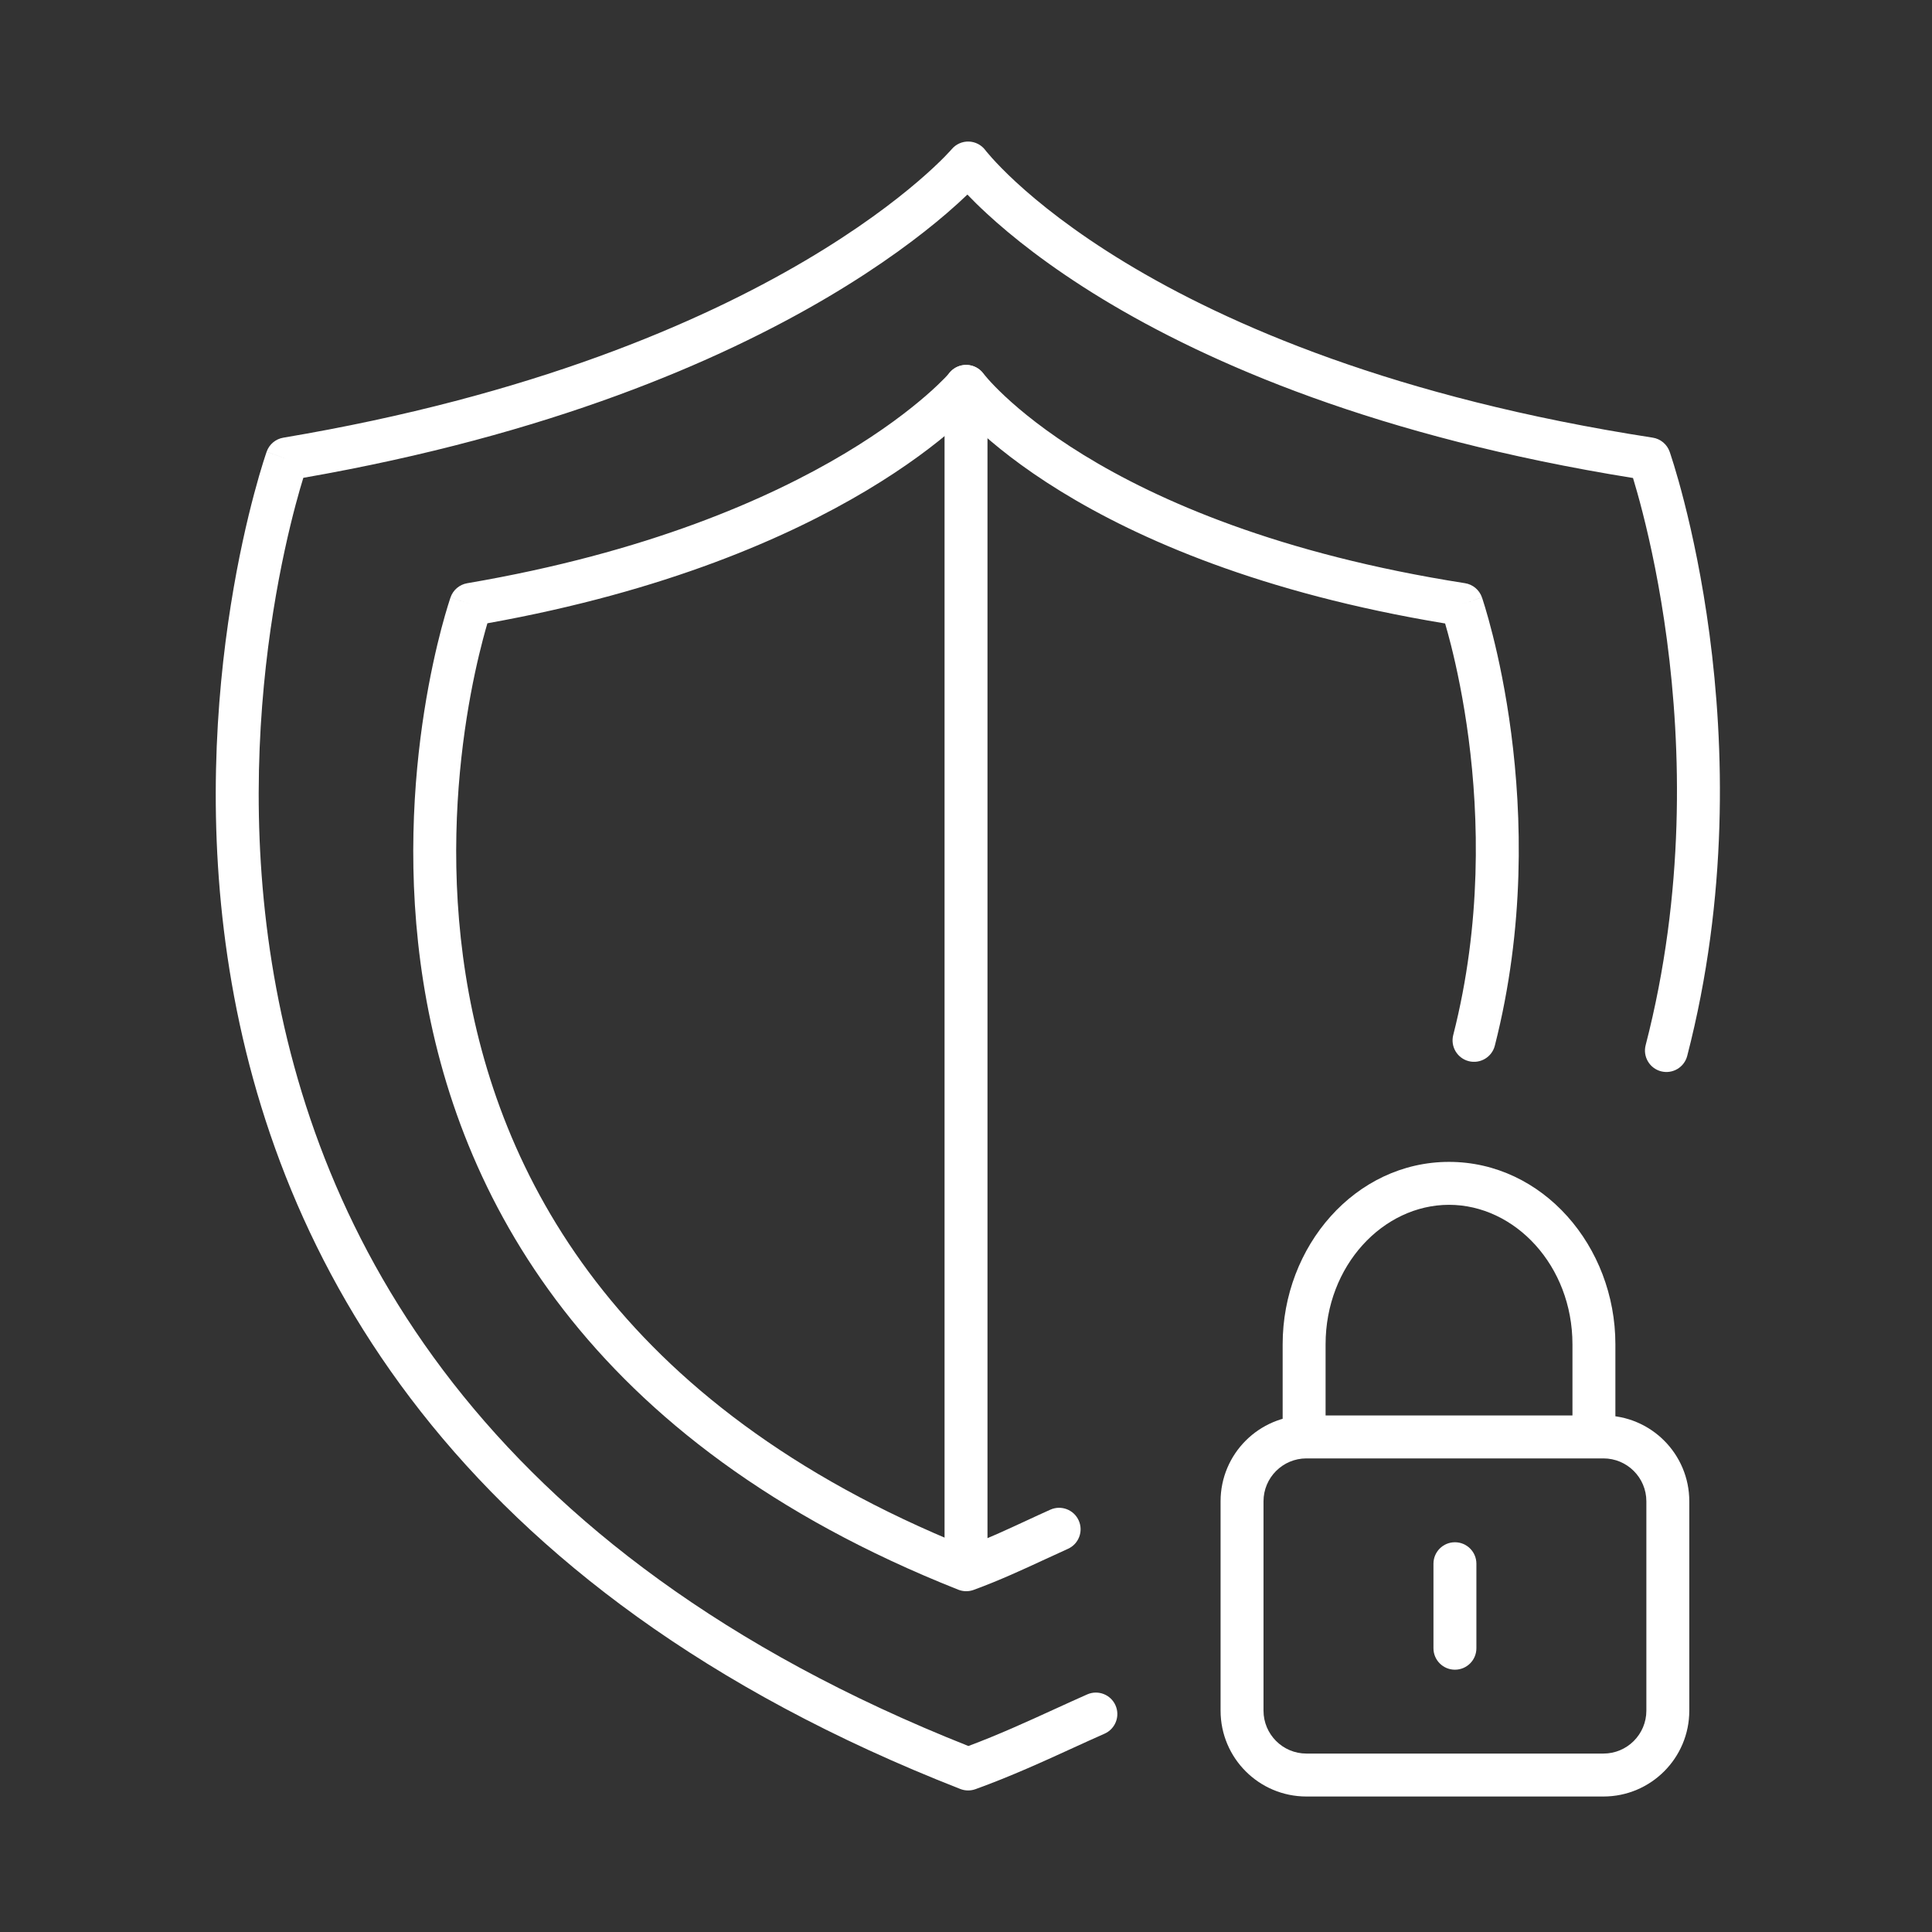
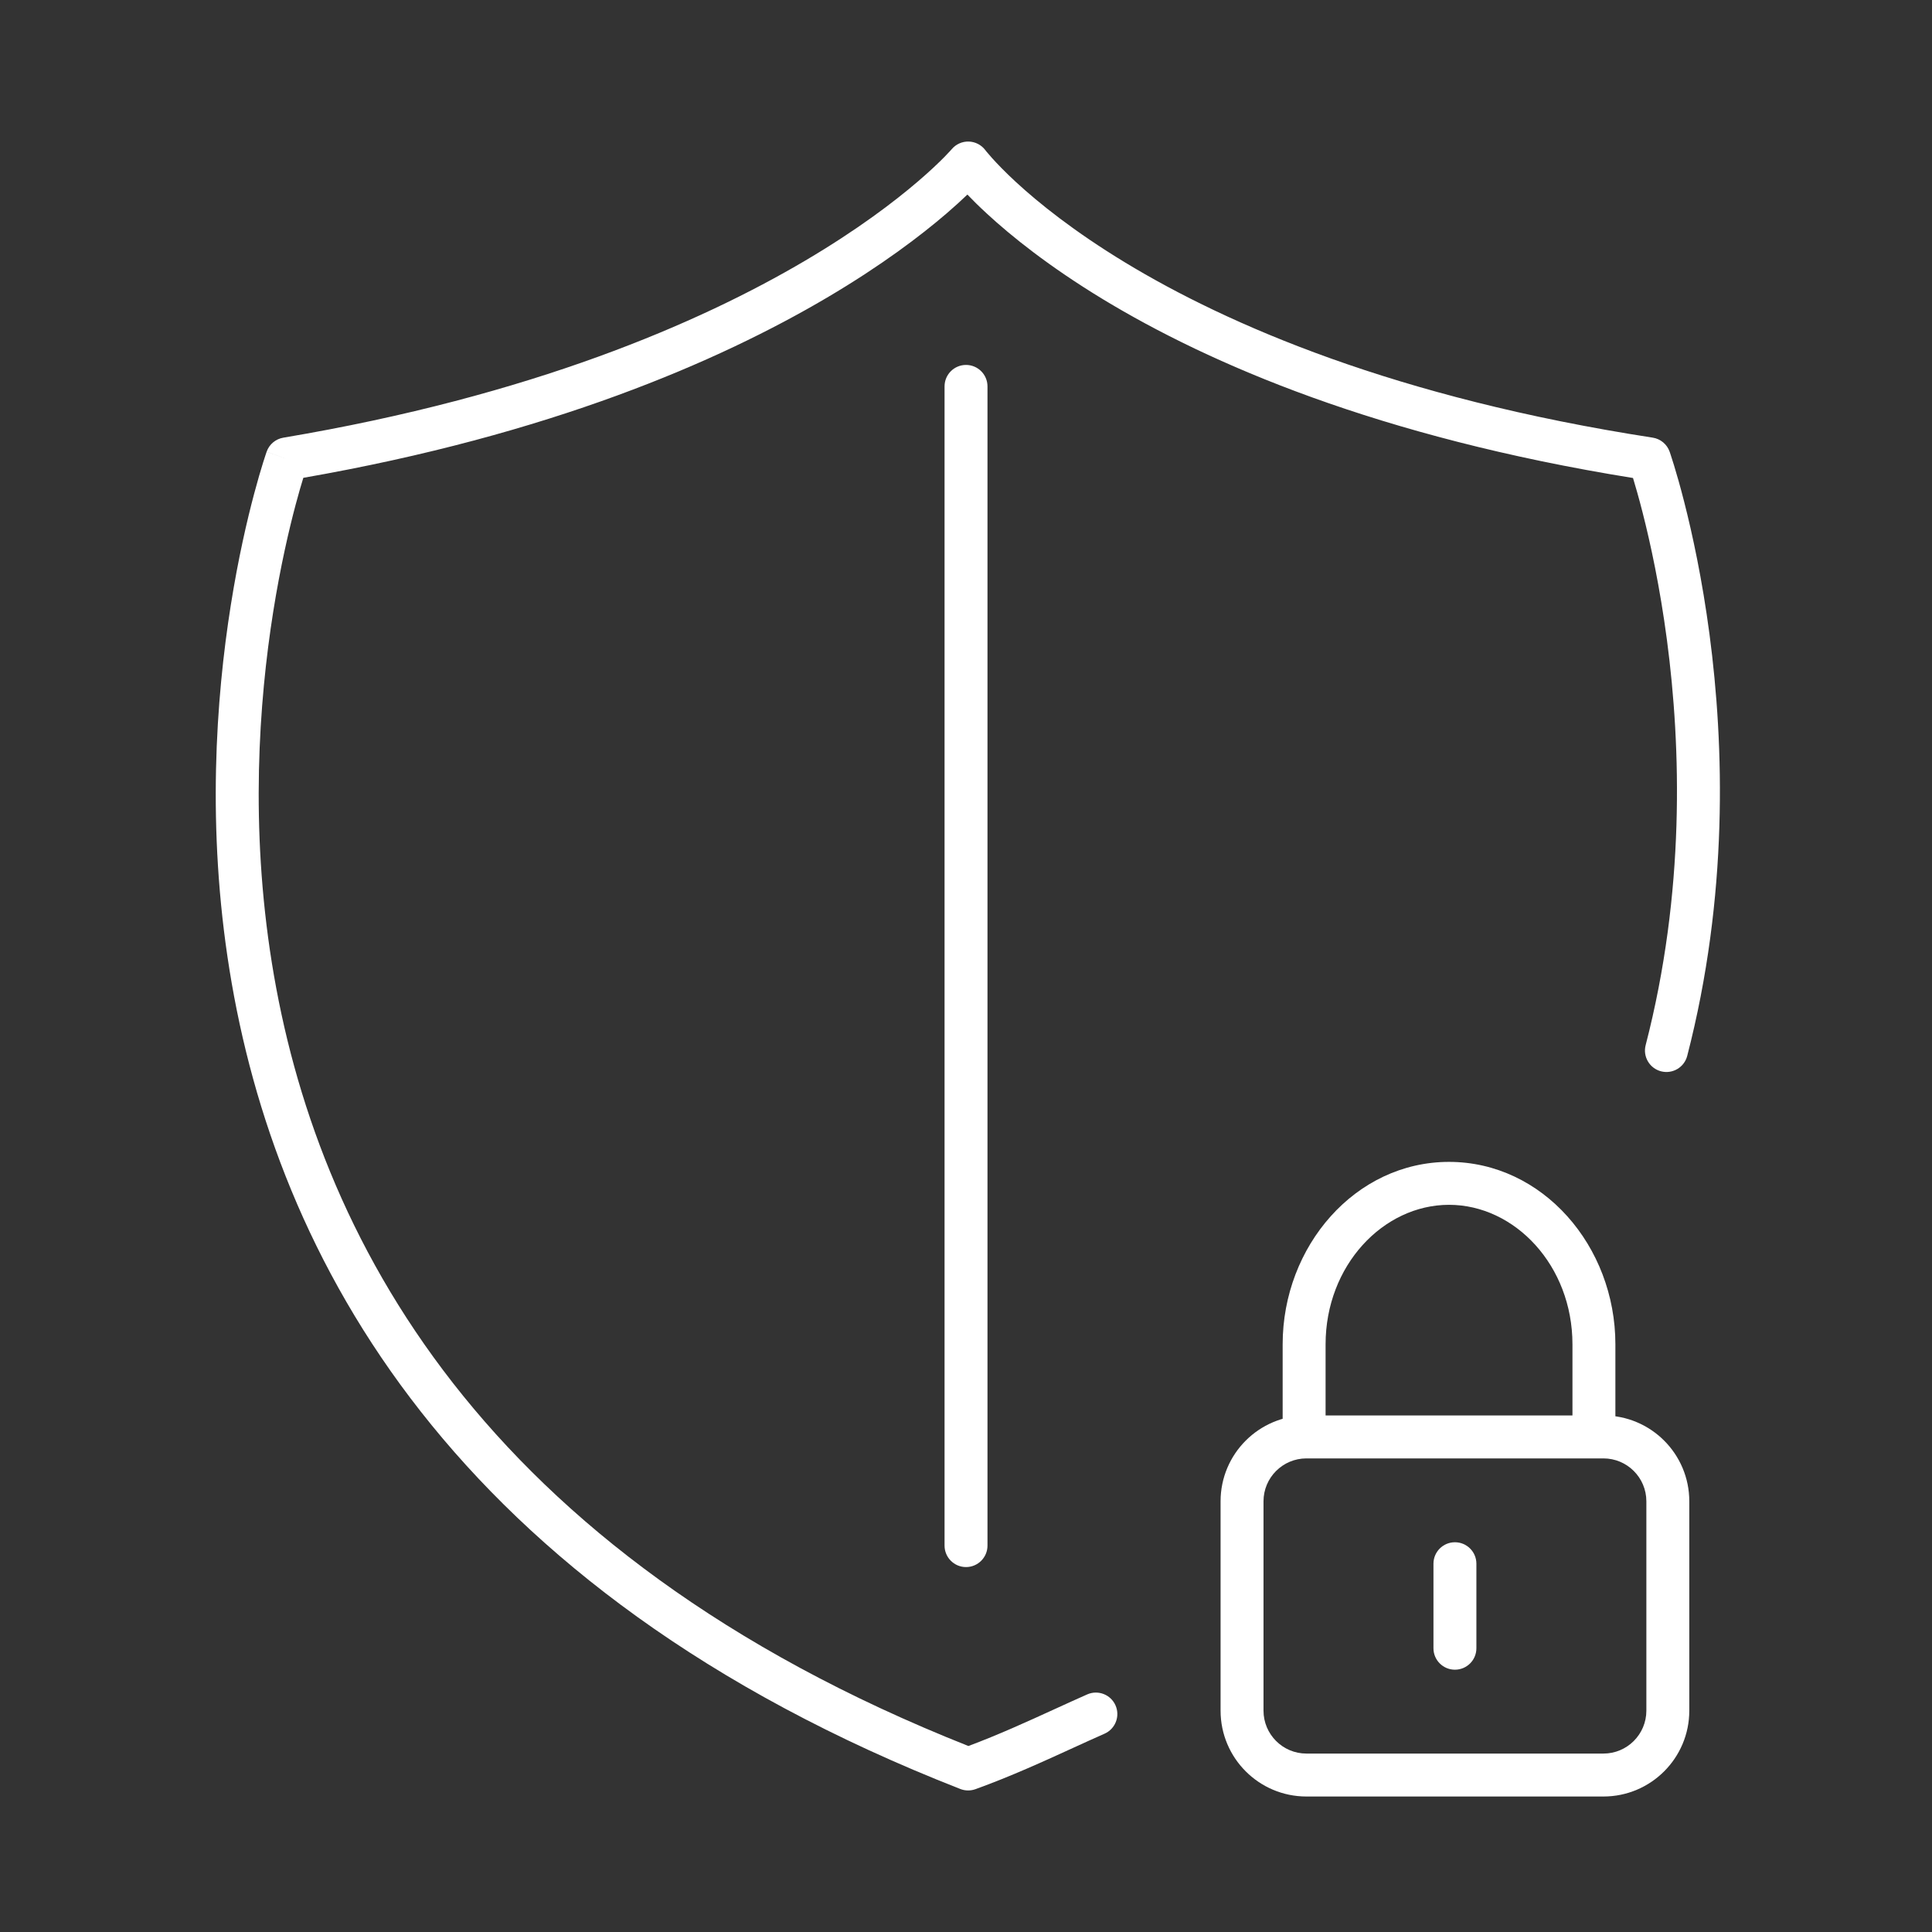
<svg xmlns="http://www.w3.org/2000/svg" width="90" height="90" viewBox="0 0 90 90" fill="none">
  <rect x="0" y="0" width="90" height="90" fill="#333333" stroke="none" />
  <path fill-rule="evenodd" clip-rule="evenodd" d="M45.899 6.992C45.716 6.75 45.433 6.603 45.129 6.594C44.825 6.585 44.534 6.715 44.337 6.947L44.336 6.948L44.324 6.962C44.312 6.976 44.291 6.999 44.262 7.031C44.204 7.094 44.112 7.193 43.985 7.322C43.73 7.58 43.333 7.961 42.781 8.435C41.677 9.382 39.952 10.701 37.501 12.146C32.6 15.036 24.783 18.44 13.198 20.389C12.84 20.449 12.542 20.699 12.421 21.042L13.364 21.375C12.421 21.042 12.421 21.044 12.421 21.044L12.42 21.046L12.417 21.054L12.408 21.082C12.4 21.105 12.388 21.139 12.374 21.182C12.345 21.27 12.303 21.397 12.252 21.561C12.149 21.891 12.006 22.373 11.842 22.989C11.513 24.221 11.1 25.995 10.753 28.18C10.059 32.544 9.628 38.567 10.691 45.183C12.827 58.483 20.983 74.047 44.736 83.338C44.961 83.426 45.211 83.429 45.439 83.347C47.075 82.757 48.62 82.05 50.012 81.413C50.514 81.184 50.995 80.964 51.454 80.762C51.959 80.539 52.188 79.949 51.965 79.443C51.742 78.938 51.152 78.709 50.647 78.932C50.142 79.155 49.631 79.388 49.113 79.625C47.846 80.204 46.529 80.806 45.112 81.336C22.328 72.304 14.685 57.44 12.666 44.866C11.646 38.514 12.058 32.712 12.728 28.493C13.063 26.386 13.461 24.679 13.774 23.504C13.914 22.978 14.037 22.559 14.13 22.259C25.624 20.254 33.488 16.834 38.517 13.869C41.074 12.362 42.894 10.973 44.084 9.952C44.479 9.612 44.805 9.314 45.065 9.064C45.307 9.317 45.609 9.617 45.978 9.956C47.11 11 48.862 12.412 51.375 13.937C56.319 16.936 64.193 20.358 76.072 22.267C76.184 22.637 76.342 23.181 76.52 23.88C76.881 25.294 77.325 27.334 77.654 29.824C78.312 34.809 78.503 41.563 76.661 48.687C76.522 49.222 76.844 49.767 77.378 49.906C77.913 50.044 78.459 49.723 78.597 49.188C80.523 41.743 80.317 34.716 79.637 29.562C79.296 26.982 78.835 24.864 78.458 23.386C78.27 22.646 78.102 22.067 77.98 21.669C77.919 21.47 77.87 21.317 77.835 21.212C77.818 21.159 77.805 21.119 77.795 21.091L77.784 21.058L77.781 21.048L77.779 21.044C77.779 21.044 77.779 21.044 76.835 21.375L77.779 21.044C77.657 20.696 77.353 20.443 76.988 20.387C65.01 18.535 57.202 15.132 52.412 12.227C50.016 10.773 48.37 9.442 47.333 8.486C46.815 8.008 46.448 7.623 46.215 7.364C46.098 7.234 46.015 7.136 45.963 7.073C45.937 7.041 45.919 7.019 45.909 7.005L45.9 6.993L45.899 6.992Z" fill="#FFFFFF" />
-   <path fill-rule="evenodd" clip-rule="evenodd" d="M45.814 17.404L45.813 17.403L45.812 17.402C45.63 17.157 45.346 17.009 45.04 17C44.734 16.991 44.441 17.123 44.244 17.358L44.238 17.366C44.23 17.375 44.216 17.39 44.196 17.413C44.156 17.457 44.092 17.527 44.002 17.619C43.821 17.804 43.538 18.08 43.142 18.424C42.351 19.112 41.11 20.074 39.342 21.131C35.808 23.242 30.155 25.739 21.765 27.169C21.406 27.23 21.108 27.482 20.989 27.826L21.933 28.155C20.989 27.826 20.988 27.827 20.988 27.827L20.988 27.829L20.985 27.836L20.978 27.857C20.972 27.875 20.963 27.9 20.953 27.933C20.931 27.999 20.9 28.094 20.863 28.217C20.787 28.463 20.682 28.822 20.561 29.279C20.321 30.195 20.018 31.51 19.764 33.129C19.257 36.363 18.942 40.829 19.719 45.737C21.285 55.618 27.272 67.17 44.643 74.055C44.871 74.145 45.124 74.148 45.355 74.064C46.556 73.625 47.696 73.097 48.711 72.626C49.073 72.459 49.419 72.298 49.746 72.152C50.251 71.927 50.477 71.335 50.251 70.831C50.026 70.327 49.434 70.101 48.93 70.326C48.556 70.493 48.181 70.667 47.802 70.843C46.915 71.254 46.003 71.676 45.023 72.053C28.631 65.432 23.147 54.589 21.695 45.424C20.958 40.776 21.256 36.529 21.74 33.439C21.982 31.896 22.27 30.647 22.496 29.788C22.575 29.488 22.646 29.235 22.705 29.035C31.006 27.548 36.706 25.036 40.368 22.848C42.241 21.728 43.578 20.696 44.455 19.933C44.652 19.761 44.826 19.603 44.978 19.461C45.118 19.603 45.278 19.76 45.46 19.93C46.296 20.711 47.584 21.763 49.428 22.896C53.032 25.111 58.741 27.626 67.319 29.044C67.394 29.302 67.49 29.644 67.595 30.062C67.855 31.096 68.176 32.59 68.414 34.413C68.89 38.065 69.027 43.008 67.697 48.217C67.561 48.752 67.884 49.296 68.419 49.433C68.954 49.569 69.499 49.246 69.635 48.711C71.046 43.185 70.895 37.973 70.397 34.154C70.148 32.242 69.811 30.671 69.534 29.574C69.396 29.025 69.273 28.595 69.184 28.298C69.139 28.15 69.103 28.035 69.077 27.956C69.064 27.916 69.054 27.886 69.047 27.864L69.038 27.839L69.035 27.831L69.035 27.829C69.035 27.829 69.034 27.827 68.089 28.155L69.034 27.827C68.913 27.478 68.609 27.224 68.244 27.167C59.568 25.808 53.925 23.312 50.475 21.192C48.749 20.131 47.567 19.161 46.825 18.468C46.454 18.122 46.193 17.845 46.029 17.66C45.947 17.567 45.889 17.498 45.854 17.454C45.837 17.433 45.825 17.417 45.818 17.409L45.813 17.403L45.814 17.404Z" fill="#FFFFFF" />
  <path fill-rule="evenodd" clip-rule="evenodd" d="M45.001 17C45.553 17 46.001 17.448 46.001 18L46.001 72C46.001 72.552 45.553 73 45.001 73C44.449 73 44.001 72.552 44.001 72L44.001 18C44.001 17.448 44.448 17 45.001 17Z" fill="#FFFFFF" />
  <path fill-rule="evenodd" clip-rule="evenodd" d="M56.859 69.938C56.859 67.728 58.65 65.938 60.859 65.938H74.694C76.903 65.938 78.694 67.728 78.694 69.938V79.688C78.694 81.897 76.903 83.688 74.694 83.688H60.859C58.65 83.688 56.859 81.897 56.859 79.688V69.938ZM60.859 67.938C59.755 67.938 58.859 68.833 58.859 69.938V79.688C58.859 80.792 59.755 81.688 60.859 81.688H74.694C75.798 81.688 76.694 80.792 76.694 79.688V69.938C76.694 68.833 75.798 67.938 74.694 67.938H60.859Z" fill="#FFFFFF" />
  <path fill-rule="evenodd" clip-rule="evenodd" d="M59.751 62.625C59.751 58.049 63.139 54.125 67.501 54.125C71.862 54.125 75.251 58.049 75.251 62.625V66.375H73.251V62.625C73.251 58.951 70.564 56.125 67.501 56.125C64.437 56.125 61.751 58.951 61.751 62.625V66.375H59.751V62.625Z" fill="#FFFFFF" />
  <path fill-rule="evenodd" clip-rule="evenodd" d="M67.776 71.844C68.329 71.844 68.776 72.291 68.776 72.844V76.781C68.776 77.334 68.329 77.781 67.776 77.781C67.224 77.781 66.776 77.334 66.776 76.781V72.844C66.776 72.291 67.224 71.844 67.776 71.844Z" fill="#FFFFFF" />
</svg>